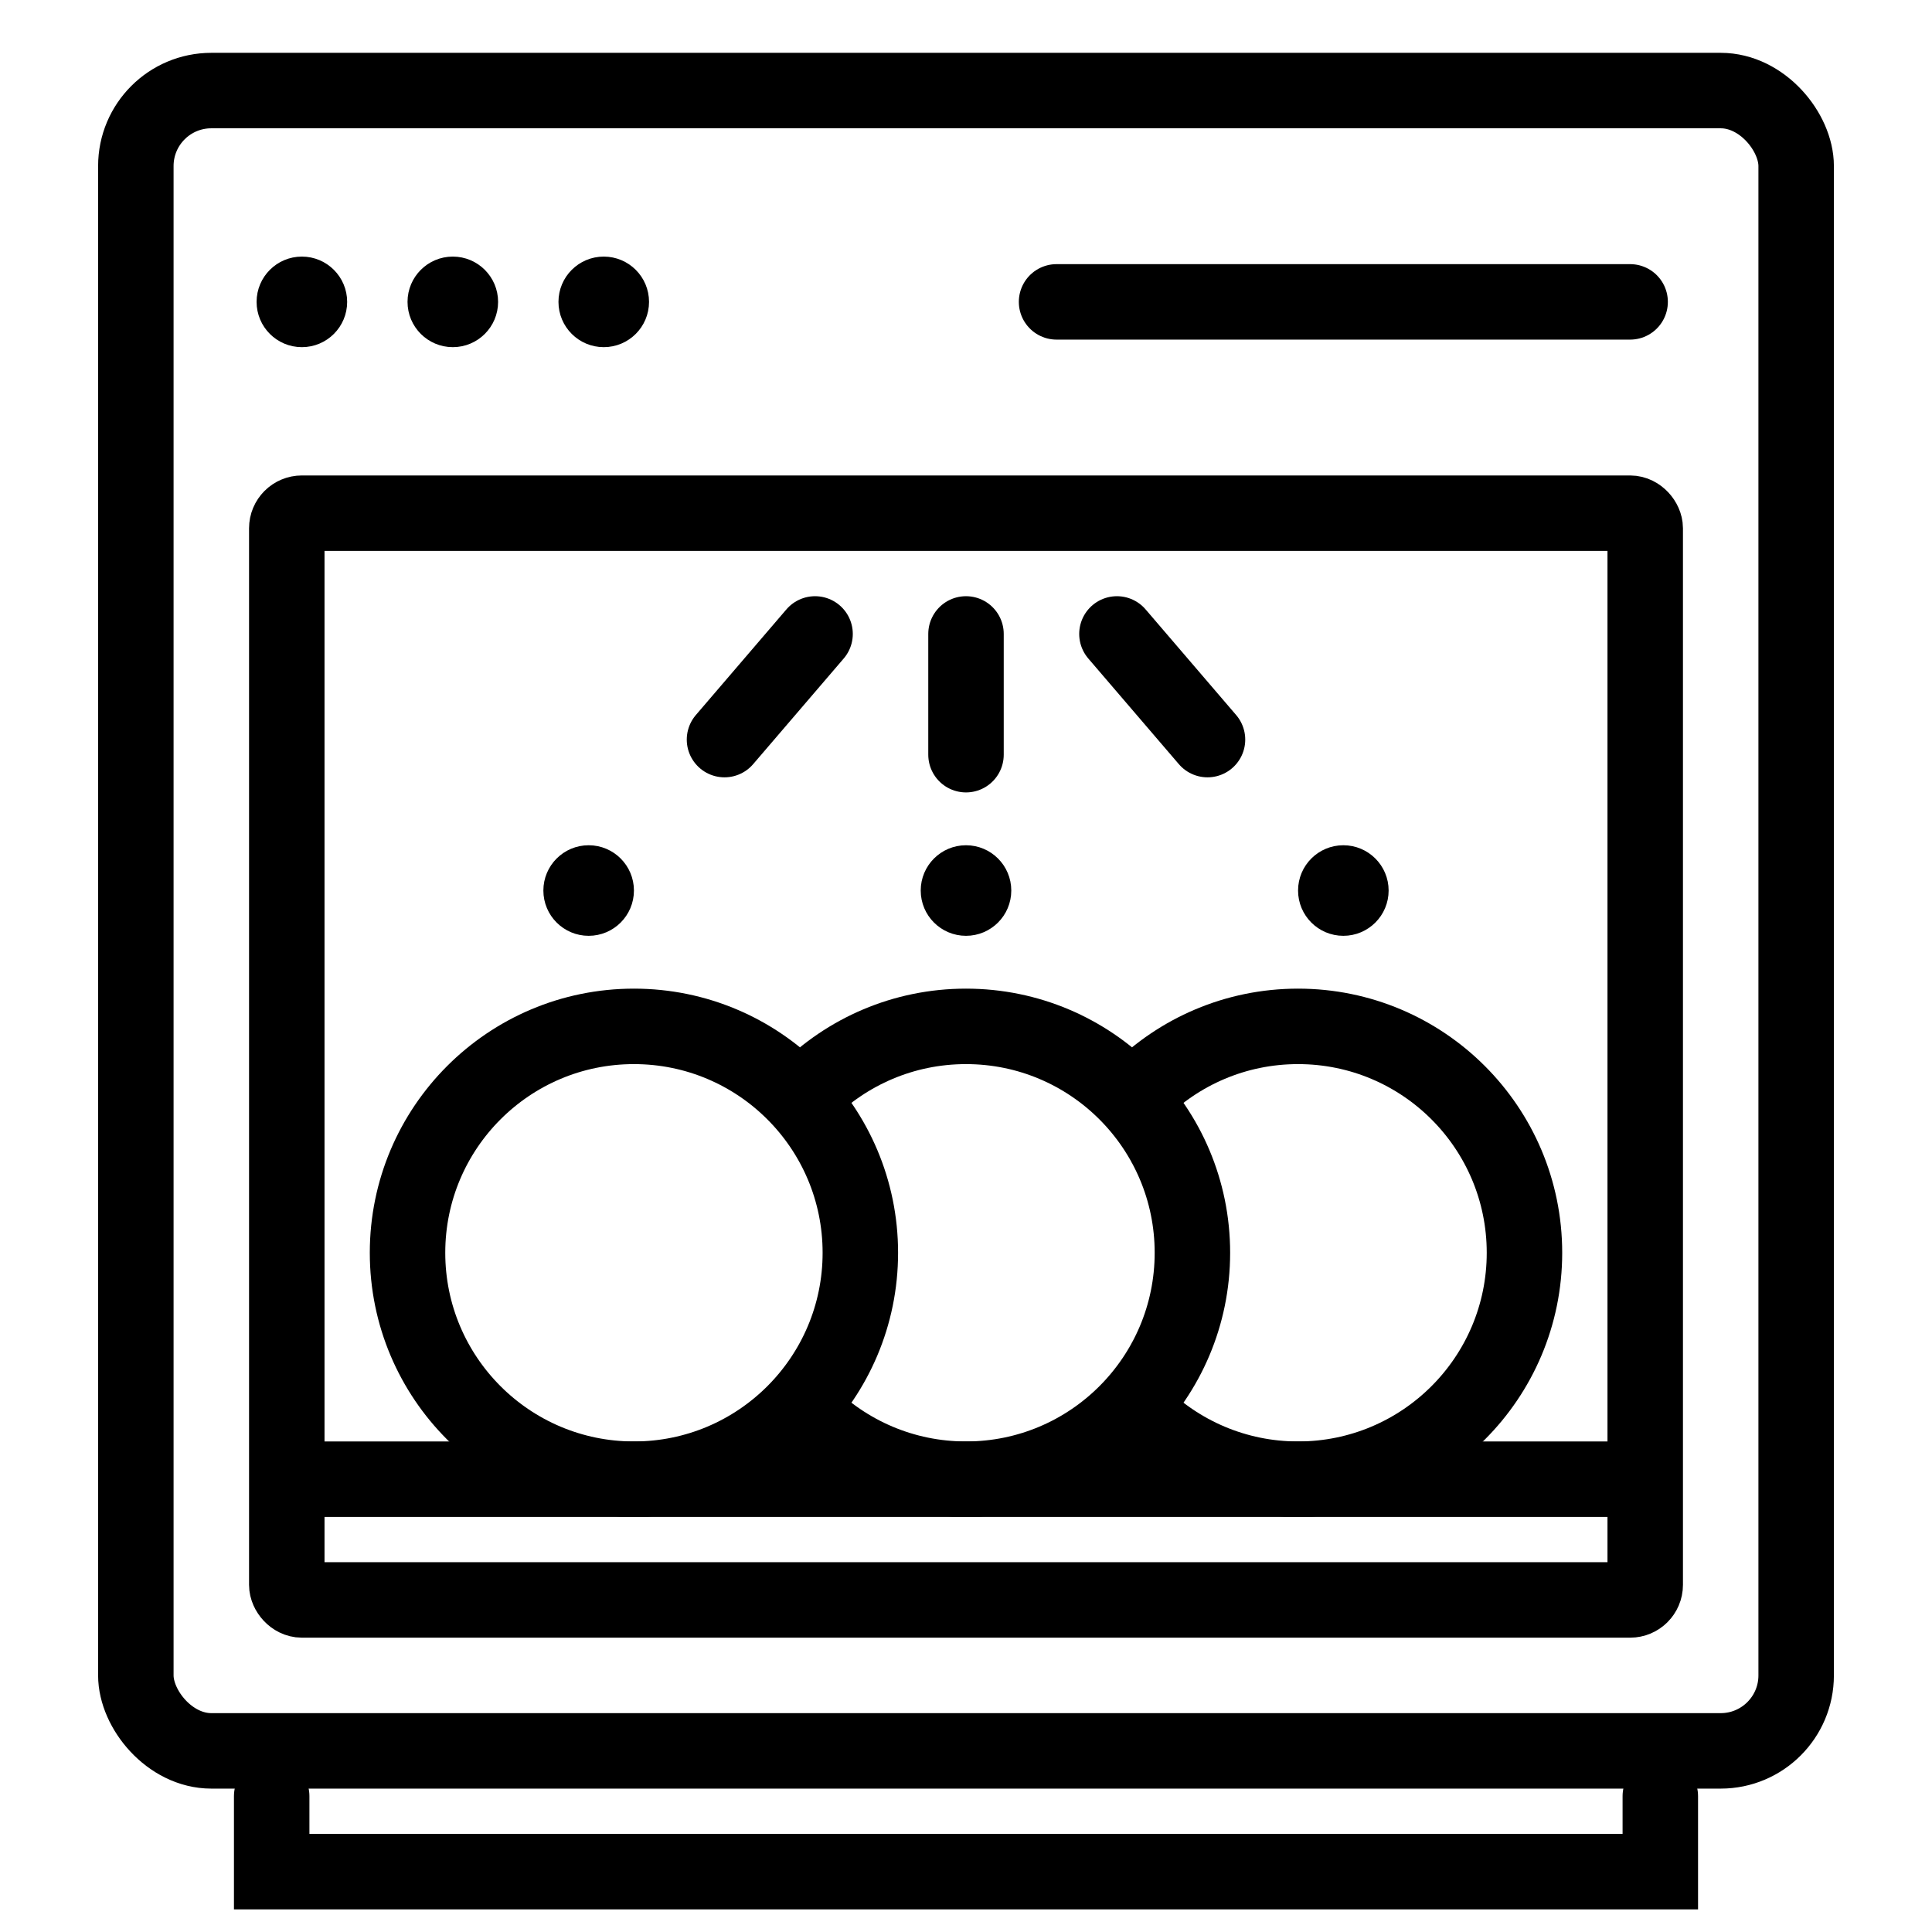
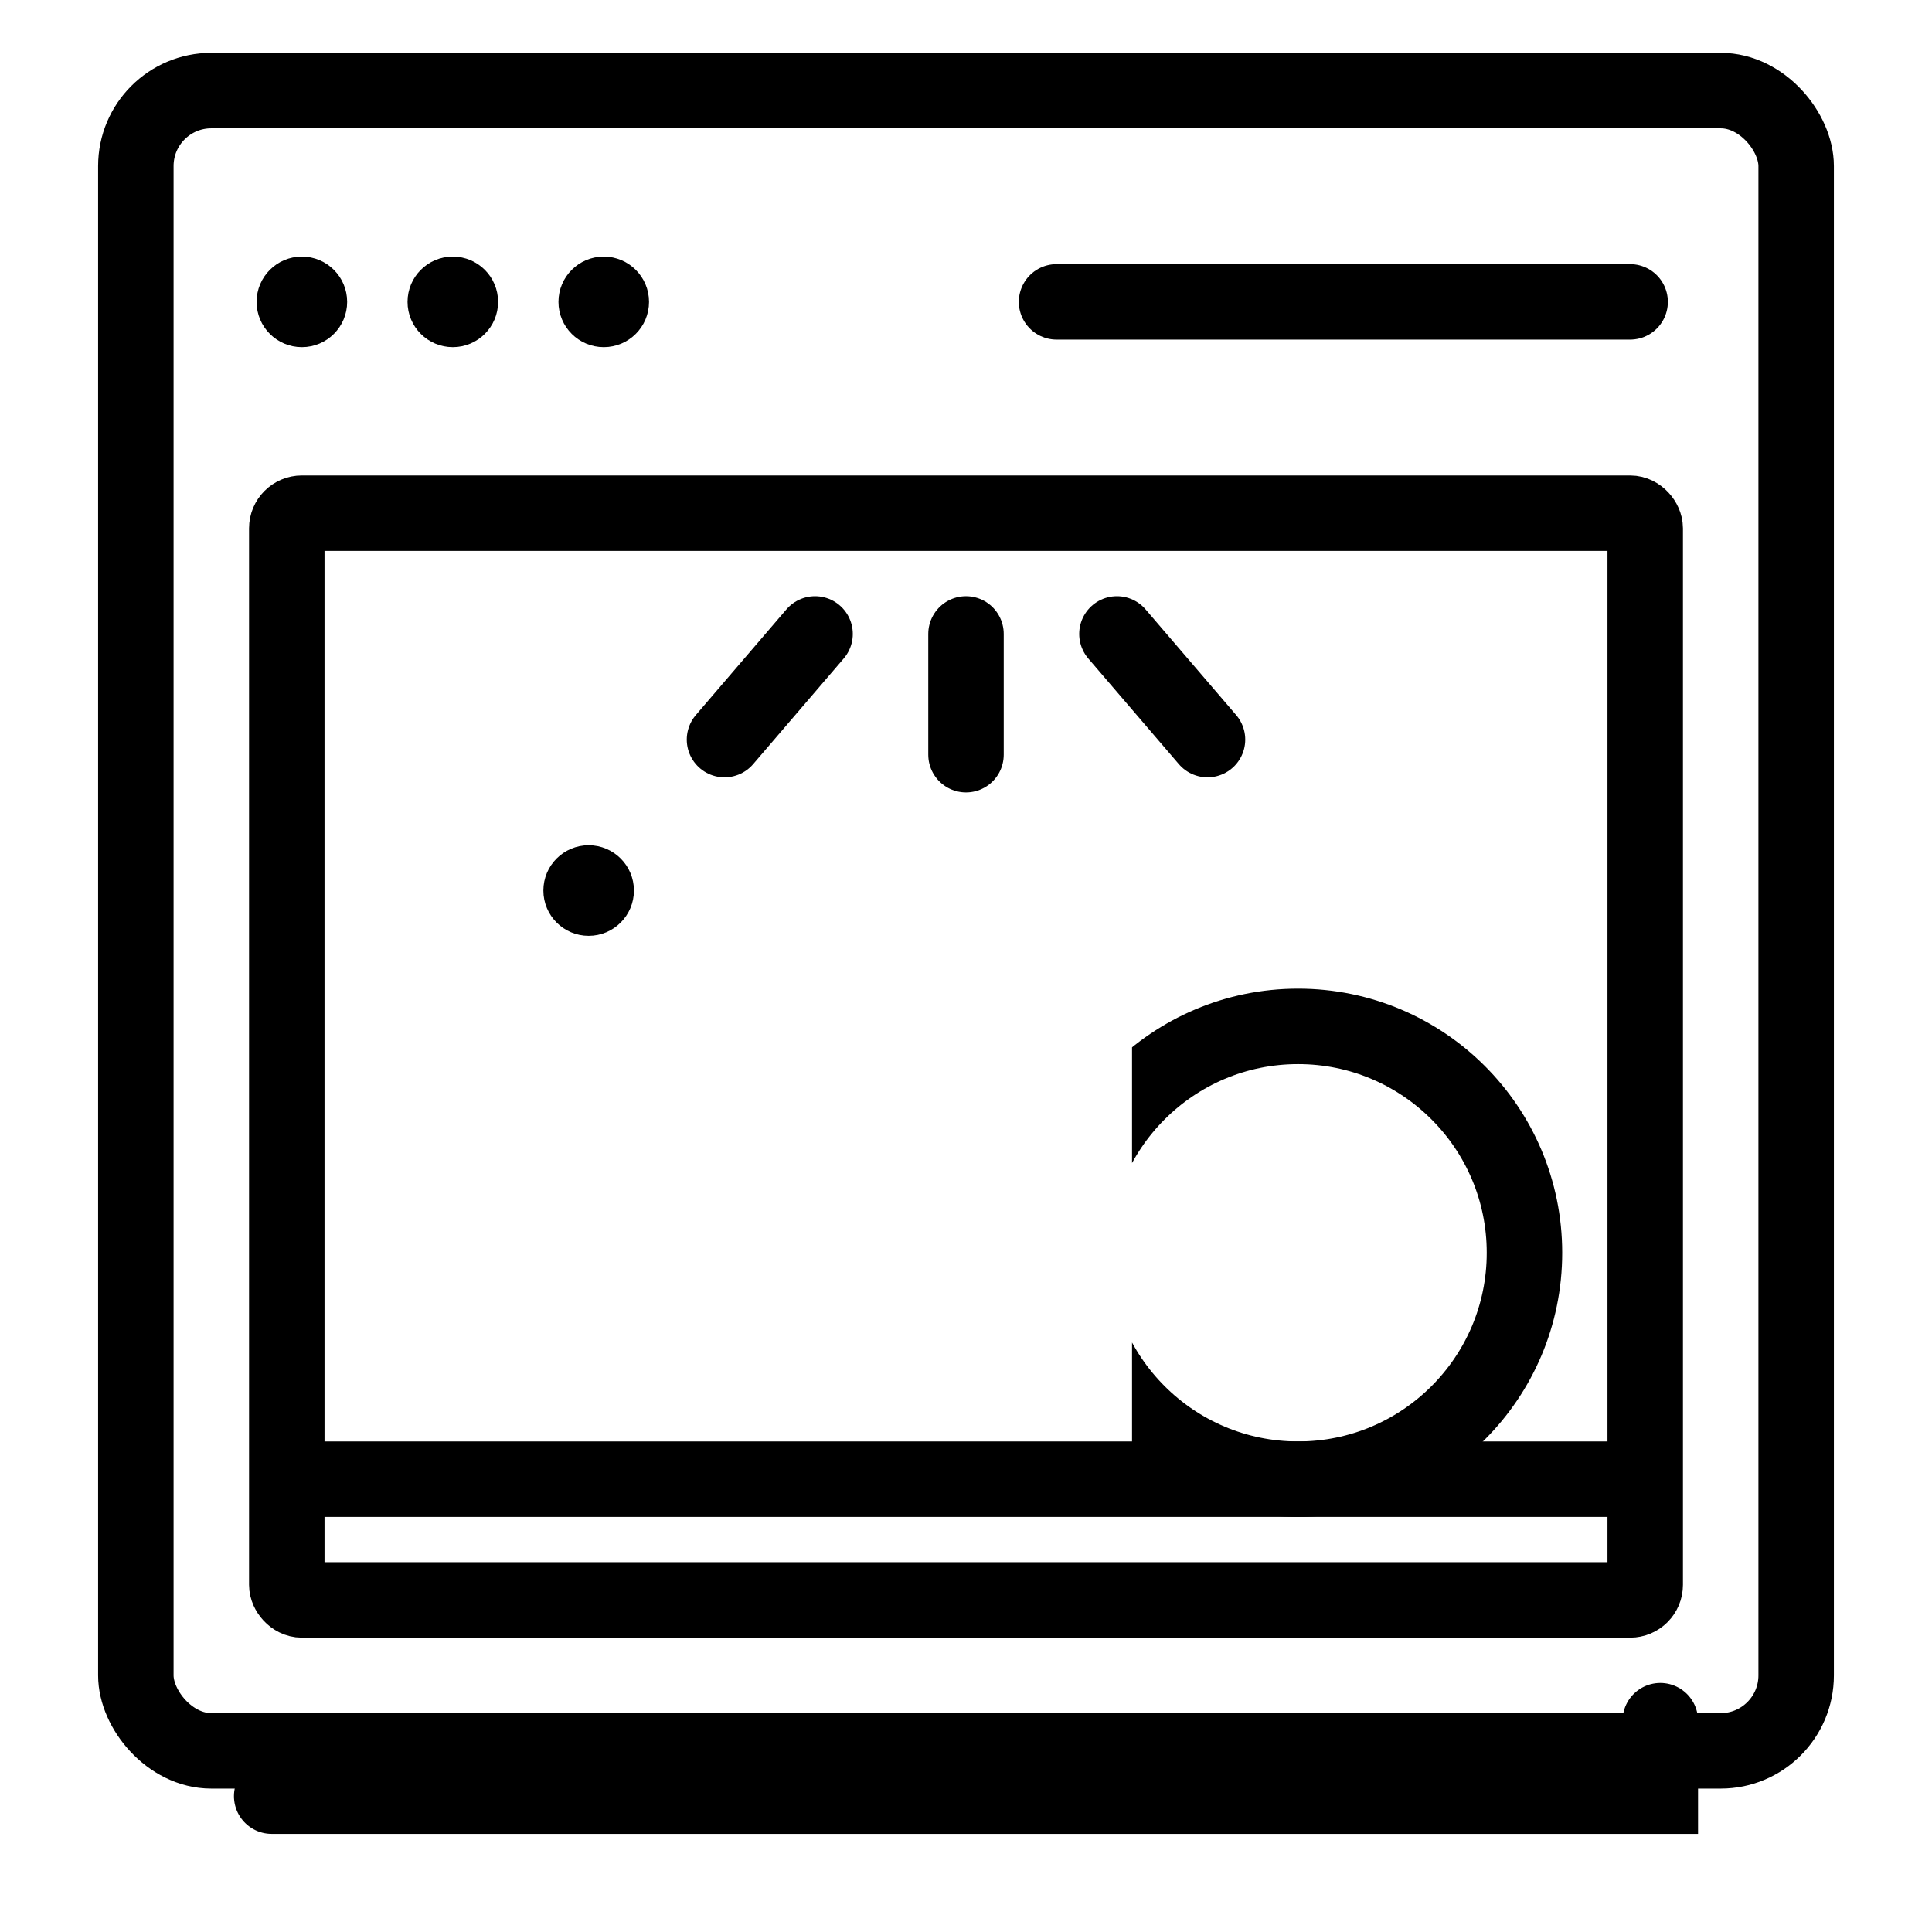
<svg xmlns="http://www.w3.org/2000/svg" width="128" height="128">
  <style>
    circle, path, rect {
      stroke: black;
    }
    @media (prefers-color-scheme: dark) {
      circle, path, rect {
        stroke: white;
      }
    }
  </style>
  <defs>
    <clipPath id="dish2">
      <rect x="53" y="0" width="128" height="128" />
    </clipPath>
    <clipPath id="dish3">
      <rect x="75" y="0" width="128" height="128" />
    </clipPath>
  </defs>
  <rect x="9" y="6" width="110" rx="5" ry="5" height="110" fill="transparent" stroke-width="5" />
-   <path d="M 18 119 v 5 h 92 v -5" fill="transparent" stroke-width="5" stroke-linecap="round" />
+   <path d="M 18 119 h 92 v -5" fill="transparent" stroke-width="5" stroke-linecap="round" />
  <rect x="19" y="34" width="90" rx="1" ry="1" height="72" fill="transparent" stroke-width="5" />
  <circle cx="20" cy="20" r="2.5" />
  <circle cx="30" cy="20" r="2.5" />
  <circle cx="40" cy="20" r="2.5" />
  <path d="M 70 20 h 38" fill="transparent" stroke-width="5" stroke-linecap="round" />
  <path d="M 19 98 h 90" fill="transparent" stroke-width="5" />
-   <circle cx="42" cy="83" r="15" fill="transparent" stroke-width="5" />
-   <circle cx="64" cy="83" r="15" fill="transparent" stroke-width="5" clip-path="url(#dish2)" />
  <circle cx="86" cy="83" r="15" fill="transparent" stroke-width="5" clip-path="url(#dish3)" />
  <path d="M 54 42 l -6 7" fill="transparent" stroke-width="5" stroke-linecap="round" />
  <path d="M 64 42 v 8" fill="transparent" stroke-width="5" stroke-linecap="round" />
  <path d="M 74 42 l 6 7" fill="transparent" stroke-width="5" stroke-linecap="round" />
  <circle cx="39" cy="59" r="2.5" />
-   <circle cx="64" cy="59" r="2.5" />
-   <circle cx="89" cy="59" r="2.5" />
</svg>